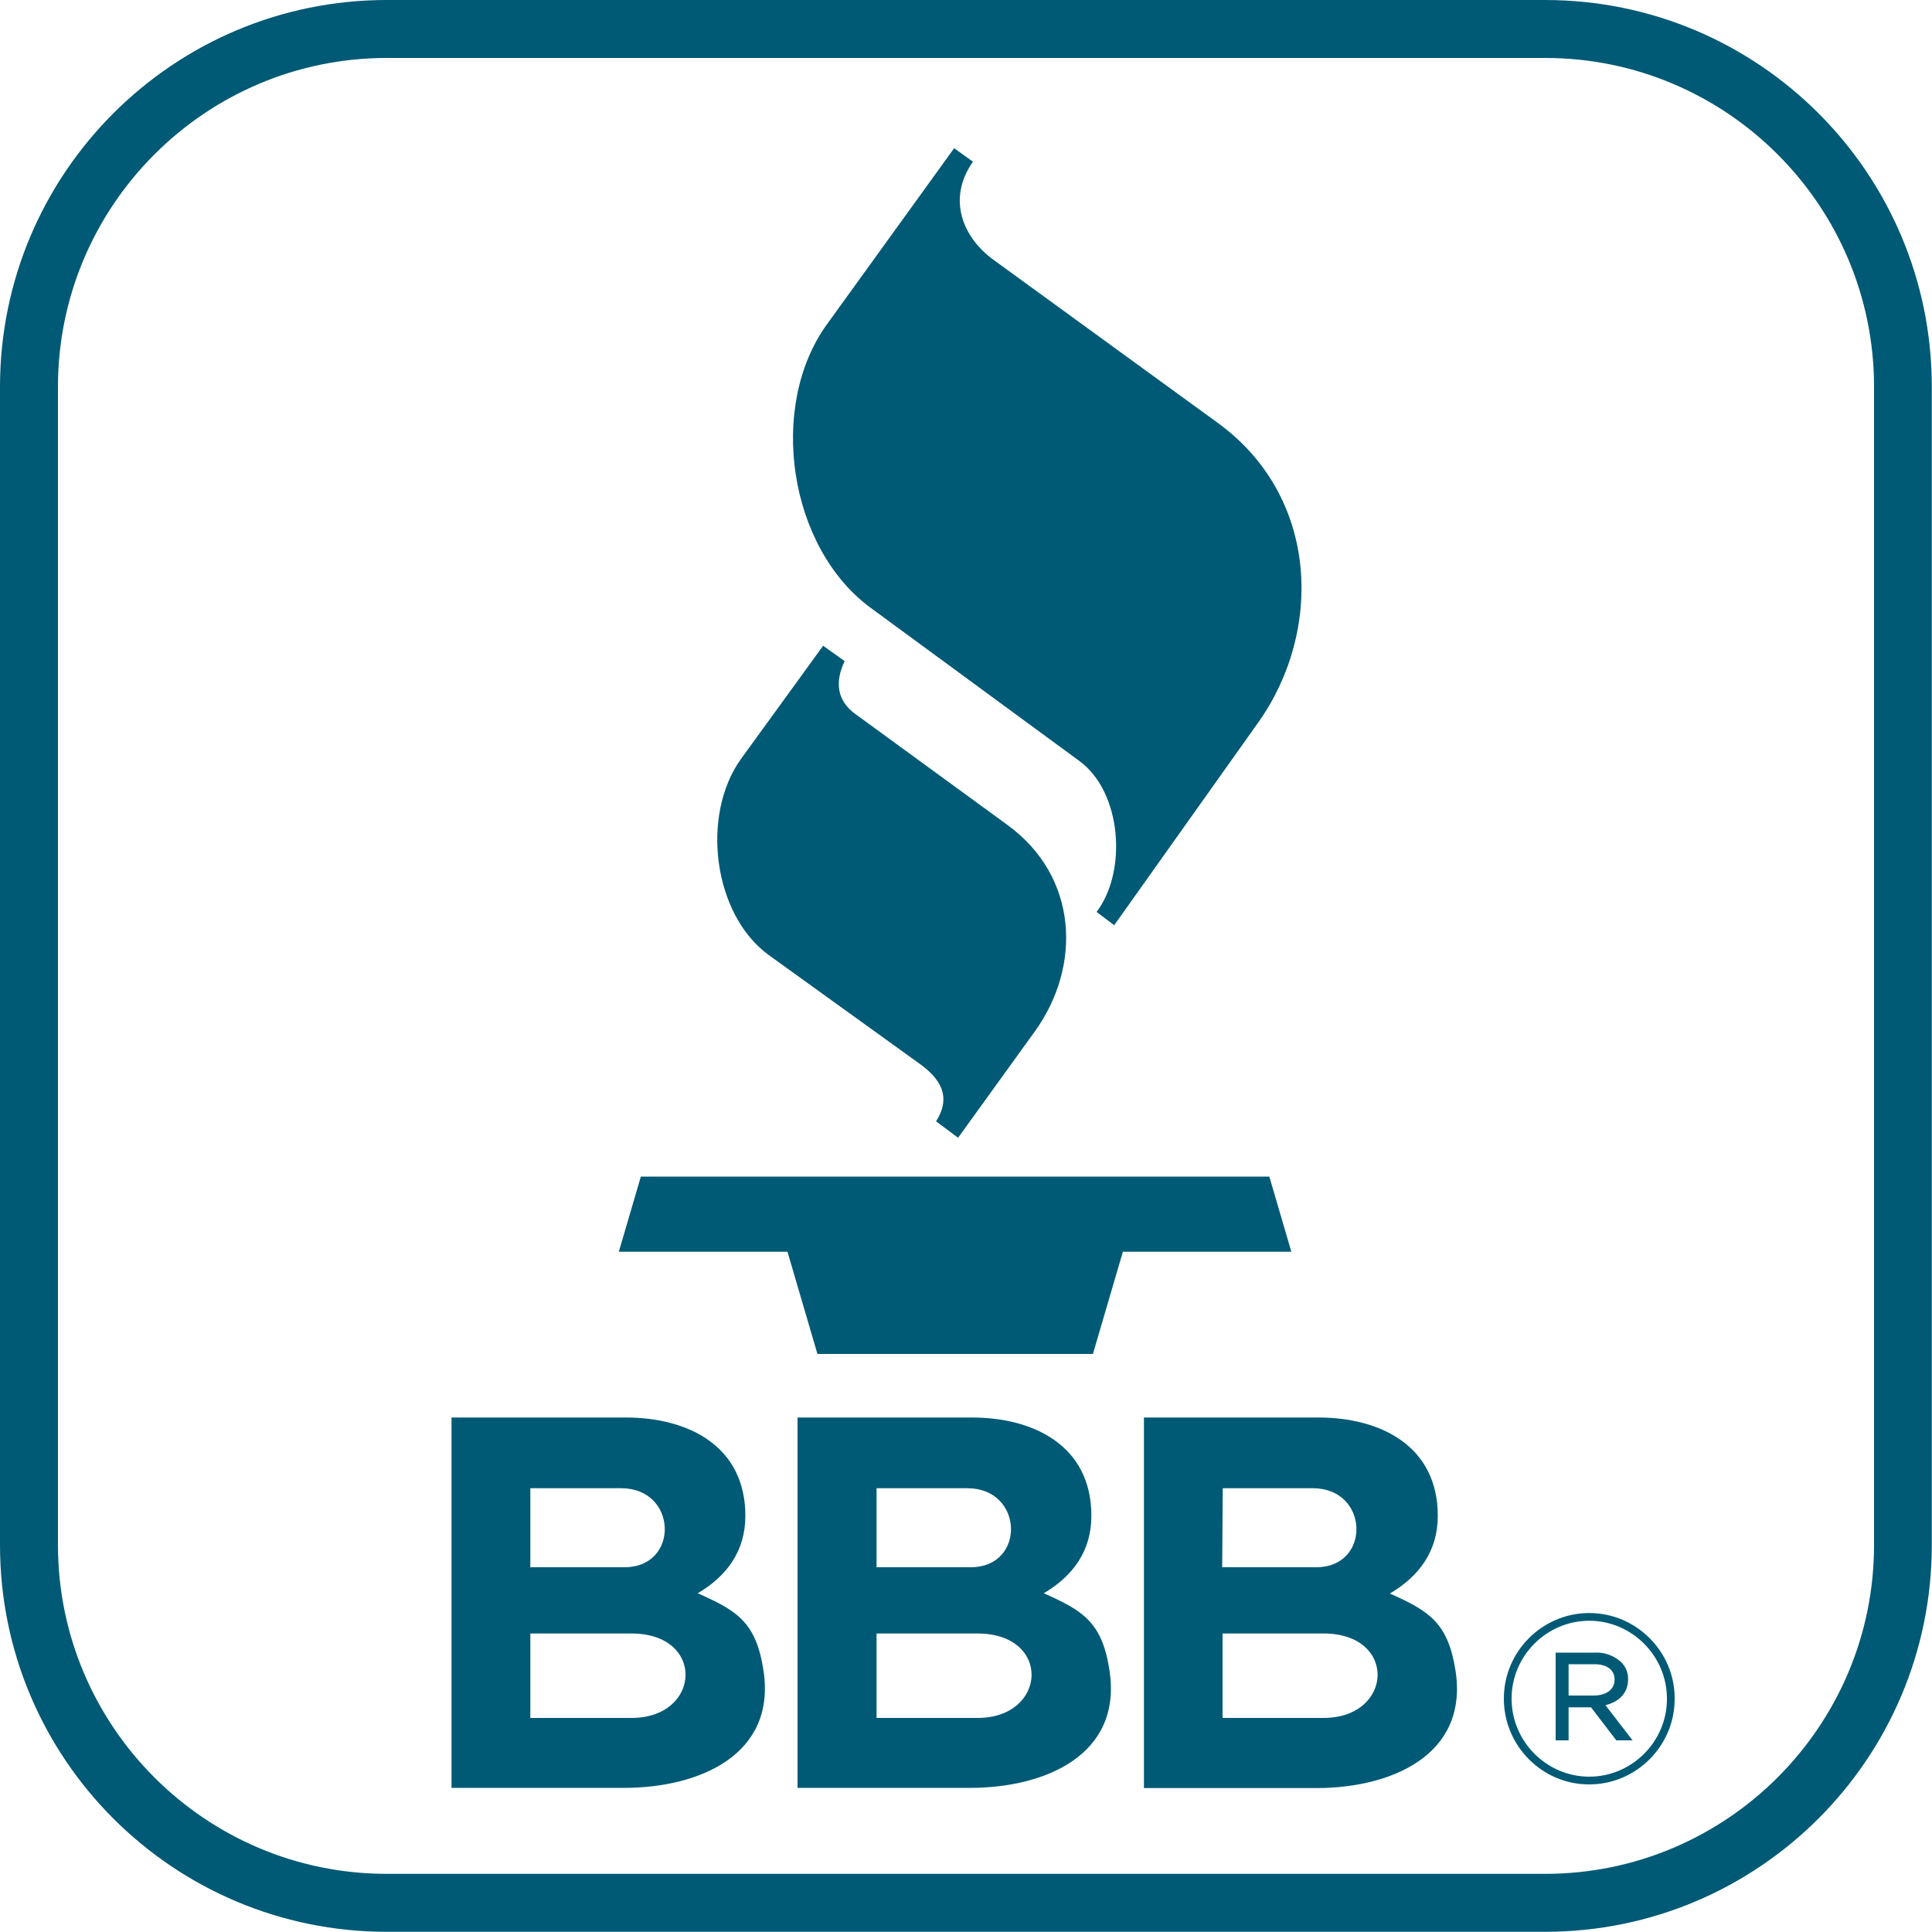
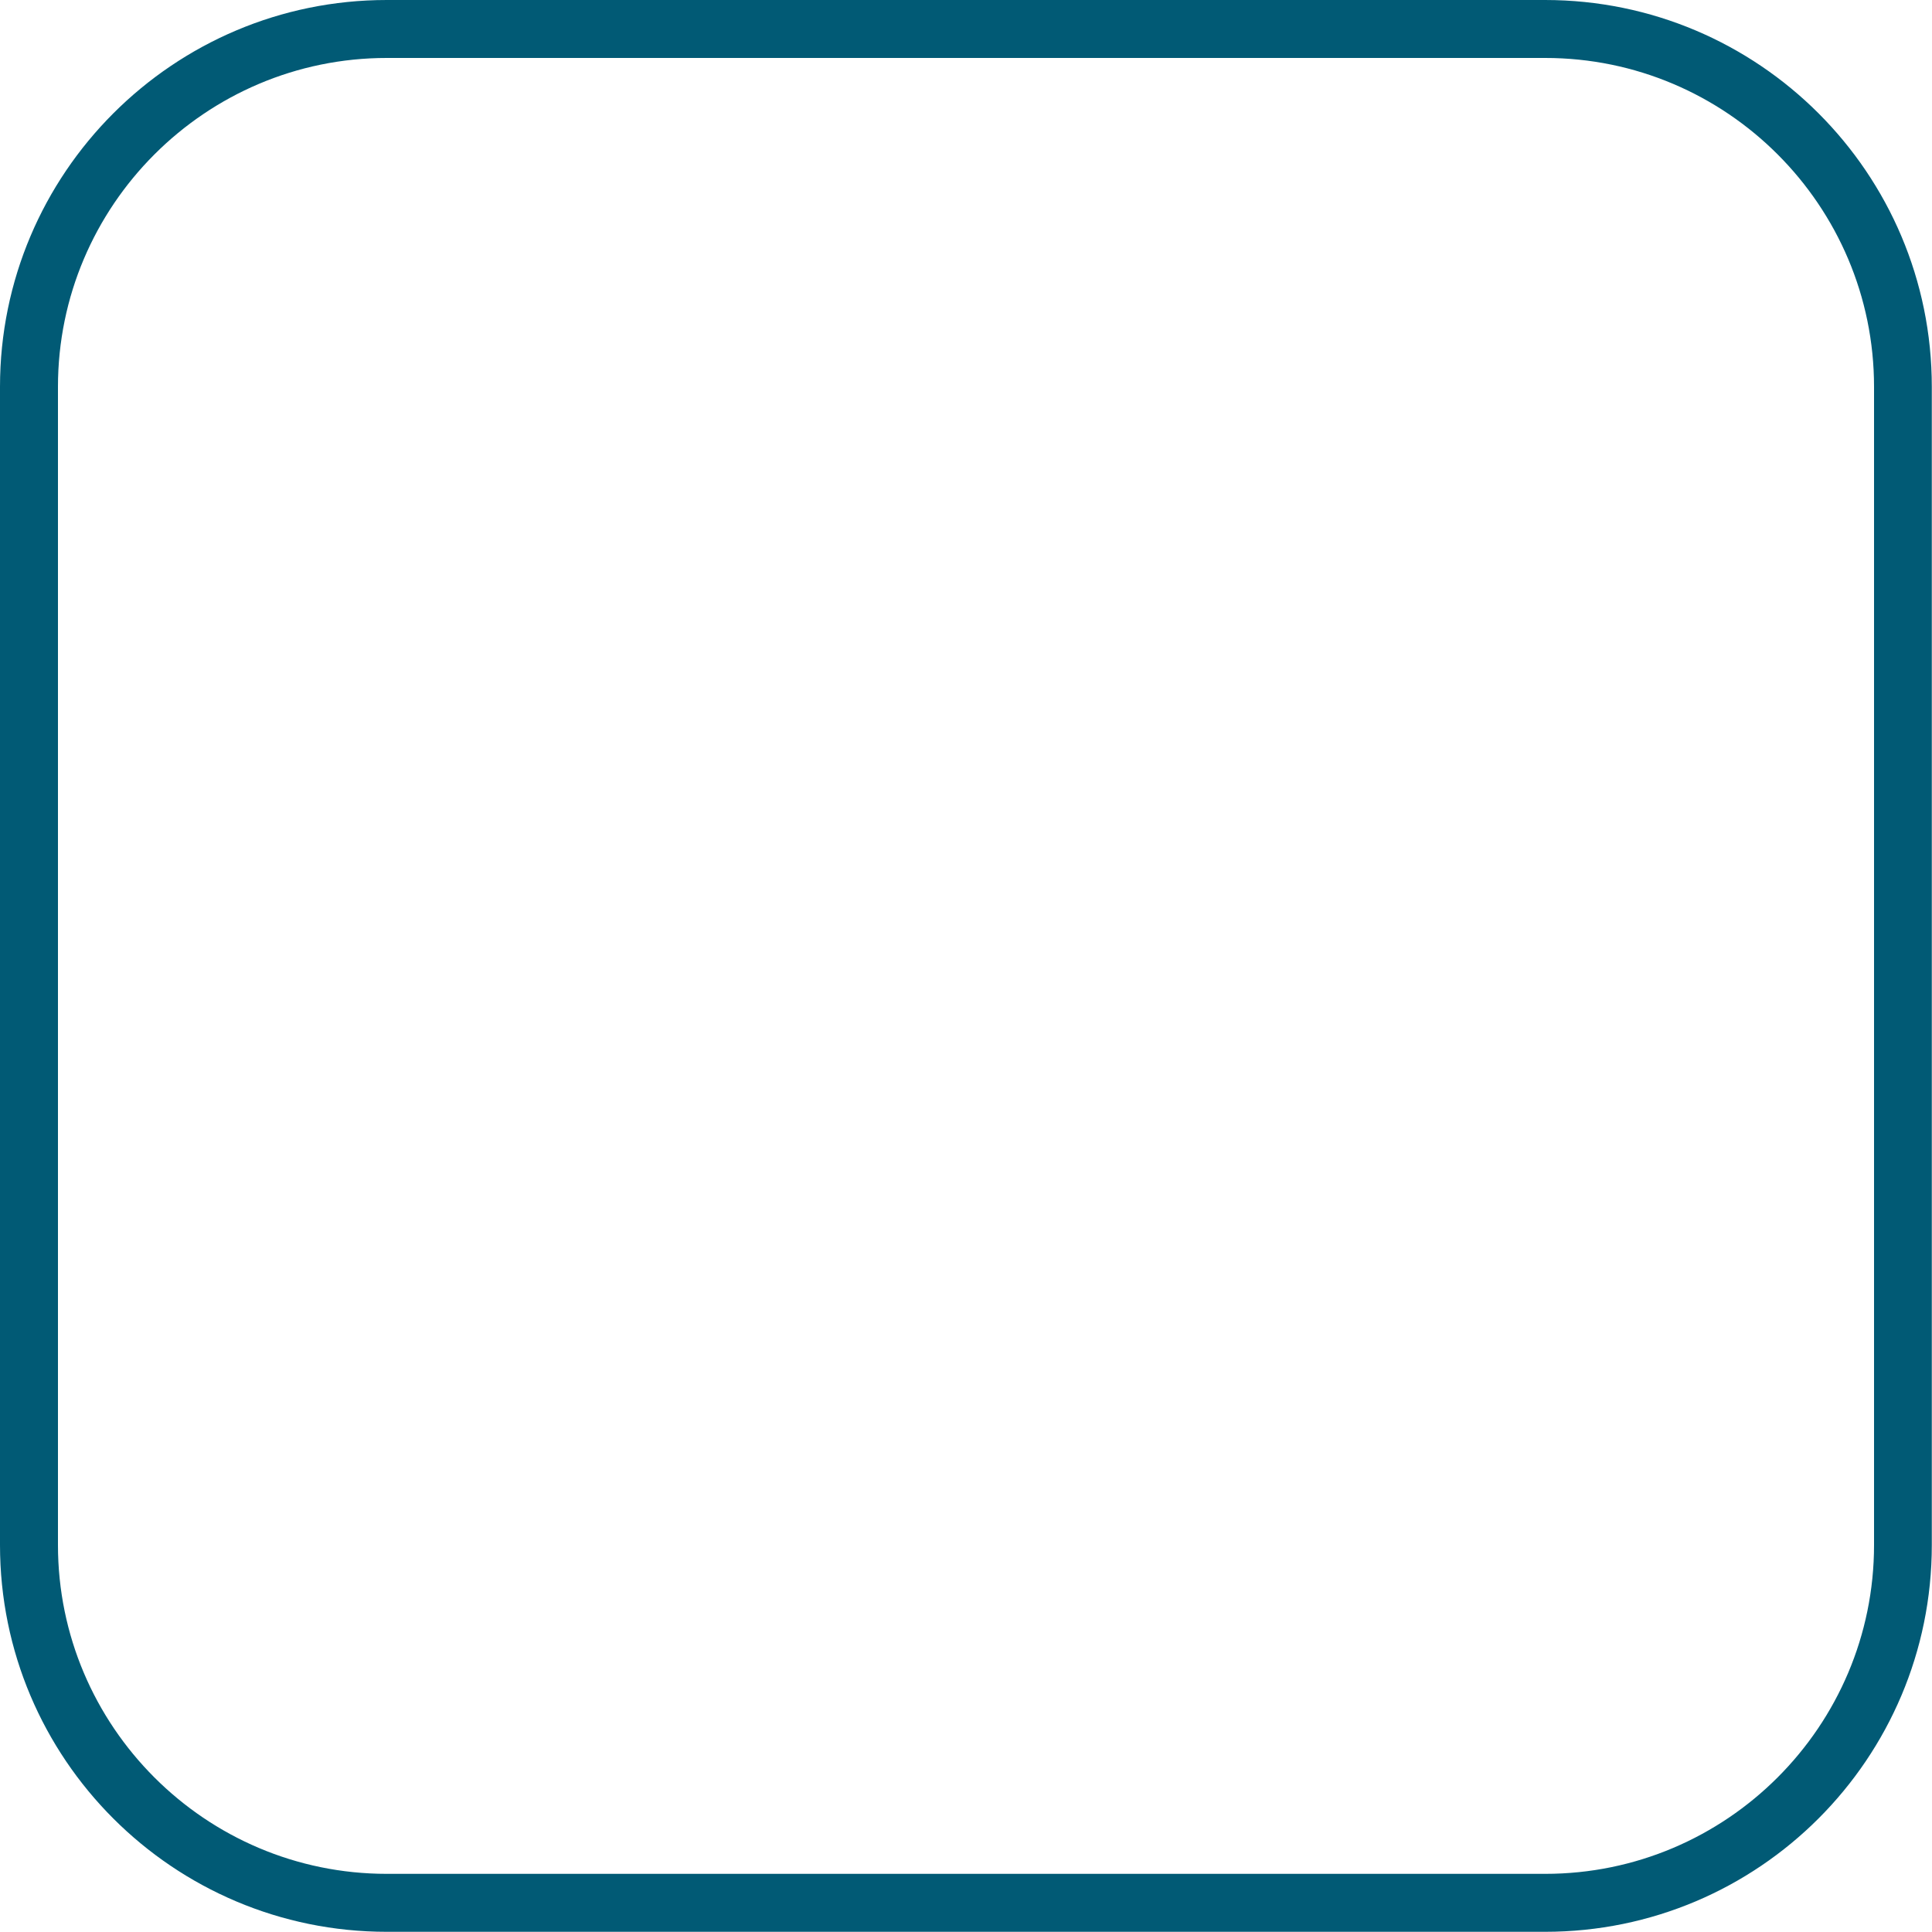
<svg xmlns="http://www.w3.org/2000/svg" id="Layer_2" data-name="Layer 2" viewBox="0 0 100 100">
  <defs>
    <style>
      .cls-1, .cls-2 {
        fill: #015a75;
      }

      .cls-2 {
        fill-rule: evenodd;
      }
    </style>
  </defs>
  <g id="Layer_3" data-name="Layer 3">
    <path class="cls-1" d="M79.98,3c9.39,0,17.02,7.64,17.02,17.02v59.95c0,9.39-7.64,17.02-17.02,17.02H20.02c-9.39,0-17.02-7.64-17.02-17.02V20.02C3,10.64,10.64,3,20.02,3h59.95M79.98,0H20.02C8.97,0,0,8.97,0,20.02v59.95c0,11.06,8.97,20.02,20.02,20.02h59.95c11.06,0,20.02-8.97,20.02-20.02V20.02c0-11.06-8.97-20.02-20.02-20.02h0Z" />
-     <path class="cls-2" d="M36.12,82.47c2.03.9,3.02,1.49,3.4,4.01.66,4.39-3.39,6.06-7.21,6.06h-8.94v-19.17h9.02c3.24,0,6.19,1.48,6.19,5.09,0,1.8-.94,3.11-2.47,4.01ZM54.03,82.47c2.03.9,3.02,1.49,3.4,4.01.66,4.39-3.39,6.06-7.21,6.06h-8.94v-19.17h9.02c3.24,0,6.19,1.48,6.19,5.09,0,1.8-.94,3.11-2.47,4.01ZM75.34,86.49c-.39-2.52-1.39-3.11-3.4-4.01,1.53-.9,2.48-2.21,2.48-4.02,0-3.61-2.95-5.09-6.19-5.09h-9.02v19.18h8.94c3.8,0,7.86-1.67,7.19-6.06h0ZM77.84,87.95v-.04c0-2.43,1.99-4.42,4.42-4.42s4.42,1.99,4.42,4.41v.04c0,2.43-1.99,4.42-4.42,4.42-2.42.01-4.41-1.98-4.42-4.41ZM86.28,87.94v-.04c-.01-2.2-1.82-4.01-4.02-4.01s-4.02,1.81-4.02,4.02v.04c.01,2.2,1.82,4.01,4.02,4.01s4.02-1.81,4.02-4.02ZM80.52,85.54h2.03c.49-.03.98.15,1.35.48.24.23.37.55.37.87v.03c0,.73-.49,1.17-1.17,1.34l1.4,1.82h-.84l-1.31-1.71h-1.16v1.71h-.67v-4.54ZM32.69,88.92h-5.24v-4.37h5.24c3.84,0,3.61,4.37,0,4.37ZM50.6,88.92h-5.23v-4.37h5.23c3.84,0,3.61,4.37,0,4.37h0ZM63.28,84.55v4.37h5.23c3.61,0,3.84-4.37,0-4.37h-5.23ZM82.49,87.76c.63,0,1.08-.3,1.08-.81v-.03c0-.48-.39-.78-1.04-.78h-1.34v1.62h1.3ZM27.45,77.03h4.7c2.93,0,3.03,4.09.18,4.09h-4.88v-4.09ZM63.29,77.03h4.66c2.93,0,3.03,4.09.18,4.09h-4.87l.03-4.09ZM45.38,77.03h4.69c2.93,0,3.03,4.09.18,4.09h-4.88v-4.09ZM32.04,64.79h8.72l1.55,5.29h14.26l1.55-5.29h8.72l-1.14-3.89h-32.53l-1.14,3.89ZM42.6,33.43l-4.23,5.83c-2.12,2.92-1.46,8.09,1.43,10.18l7.84,5.65c1.35.98,1.45,1.94.81,2.95l1.14.85,3.97-5.5c2.45-3.4,2.24-8.02-1.4-10.68l-7.91-5.77c-.94-.69-1.04-1.66-.53-2.72l-1.12-.8h0ZM49.38,7.68l-6.58,9.11c-3.08,4.27-1.97,11.55,2.25,14.66l10.82,7.94c2.2,1.61,2.48,5.72.89,7.81l.91.69,7.46-10.5c3.35-4.72,3.16-11.69-2.11-15.51l-11.58-8.42c-1.62-1.17-2.43-3.17-1.08-5.09l-.99-.71Z" />
  </g>
</svg>